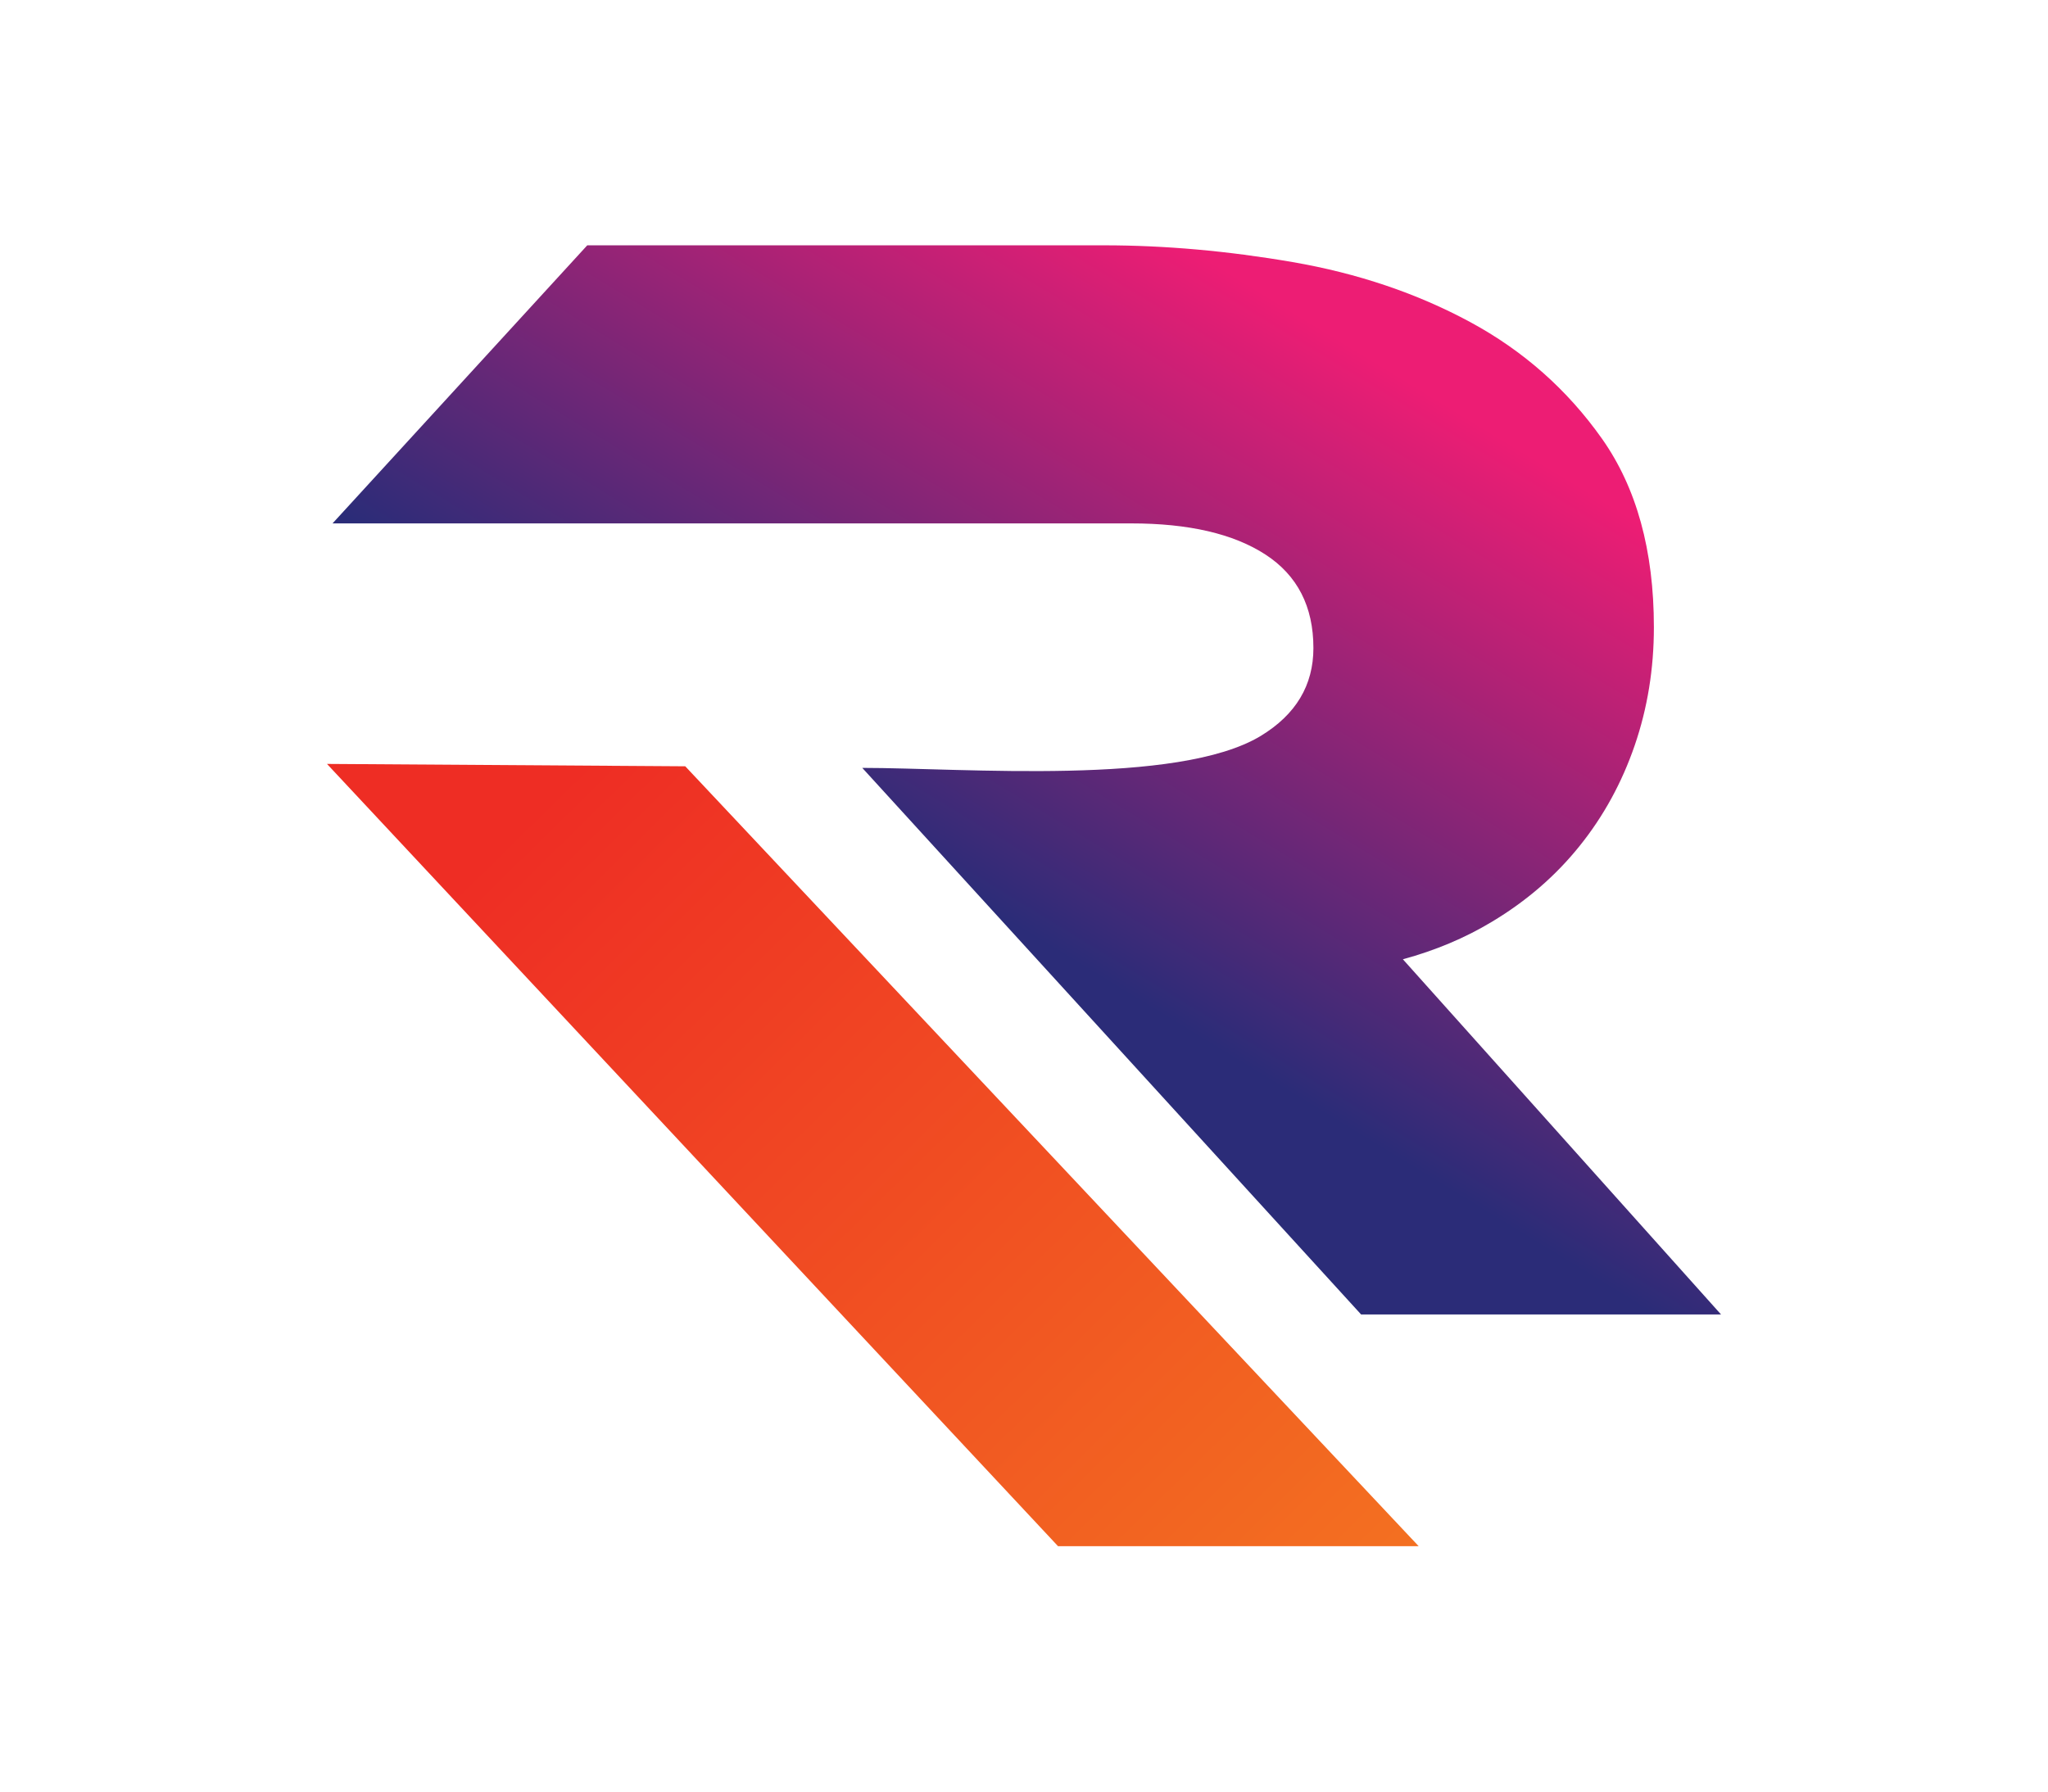
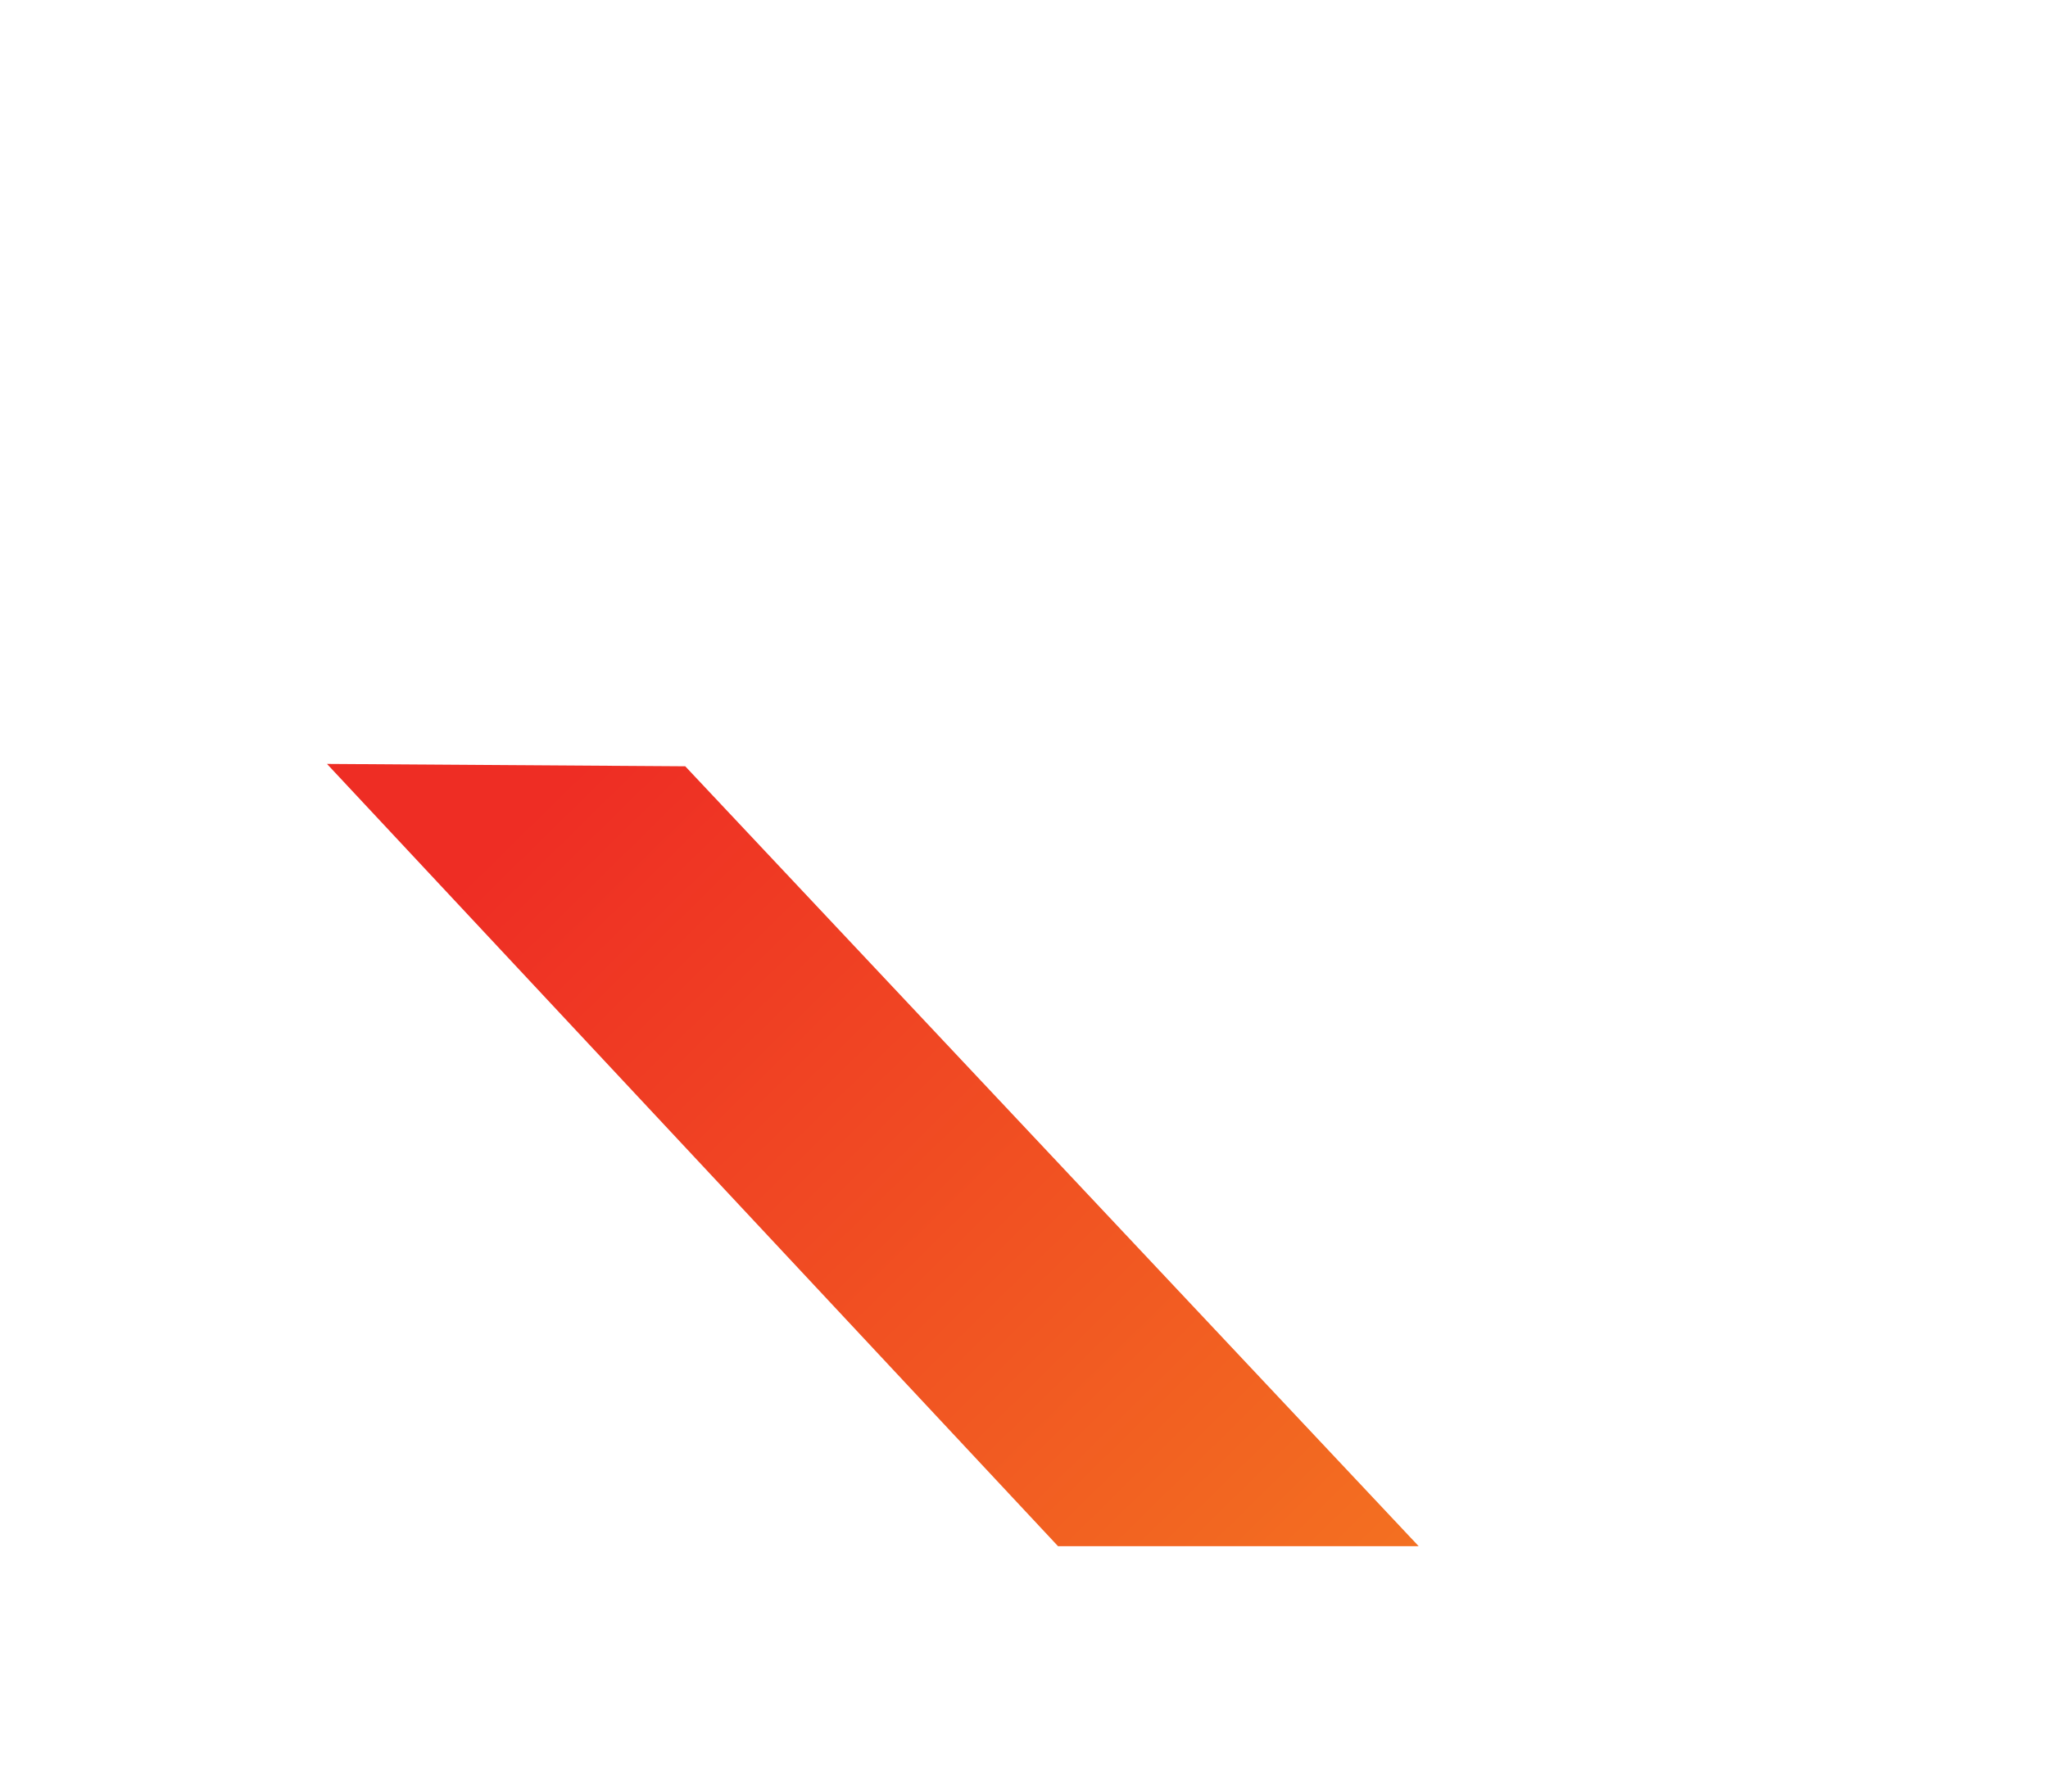
<svg xmlns="http://www.w3.org/2000/svg" version="1.1" id="Layer_1" x="0px" y="0px" viewBox="0 0 320 280" style="enable-background:new 0 0 320 280;" xml:space="preserve">
  <style type="text/css">
	.st0{fill-rule:evenodd;clip-rule:evenodd;fill:url(#SVGID_1_);}
	.st1{fill-rule:evenodd;clip-rule:evenodd;fill:url(#SVGID_00000160192990922531013670000017816575398657967543_);}
</style>
  <g>
    <linearGradient id="SVGID_1_" gradientUnits="userSpaceOnUse" x1="83.34" y1="126.896" x2="232.666" y2="278.927">
      <stop offset="0" style="stop-color:#EE2D24" />
      <stop offset="1" style="stop-color:#F47D20" />
    </linearGradient>
    <polygon class="st0" points="107.07,119.76 221.67,241.65 165.32,241.65 51.09,119.39  " />
    <linearGradient id="SVGID_00000173840401268982066380000010937483982895829159_" gradientUnits="userSpaceOnUse" x1="159.499" y1="145.153" x2="213.918" y2="55.886">
      <stop offset="0" style="stop-color:#2B2C78" />
      <stop offset="1" style="stop-color:#ED1D74" />
    </linearGradient>
-     <path style="fill-rule:evenodd;clip-rule:evenodd;fill:url(#SVGID_00000173840401268982066380000010937483982895829159_);" d="   M268.91,205.43h-56.24l-77.94-85.42c15.84,0,49.31,2.84,62.25-4.99c5.49-3.33,8.24-7.91,8.24-13.74c0-6.49-2.5-11.36-7.49-14.61   c-5-3.25-11.99-4.87-20.98-4.87H51.96l39.8-43.46h80.74c9.49,0,19.31,0.87,29.47,2.62c10.15,1.75,19.4,4.87,27.72,9.36   c8.33,4.5,15.2,10.58,20.61,18.23c5.41,7.66,8.12,17.48,8.12,29.47c0,6.5-1,12.66-3,18.48c-2,5.82-4.87,11.07-8.62,15.73   c-3.74,4.66-8.32,8.62-13.74,11.86c-4.19,2.52-8.82,4.46-13.86,5.83L268.91,205.43z" />
  </g>
</svg>